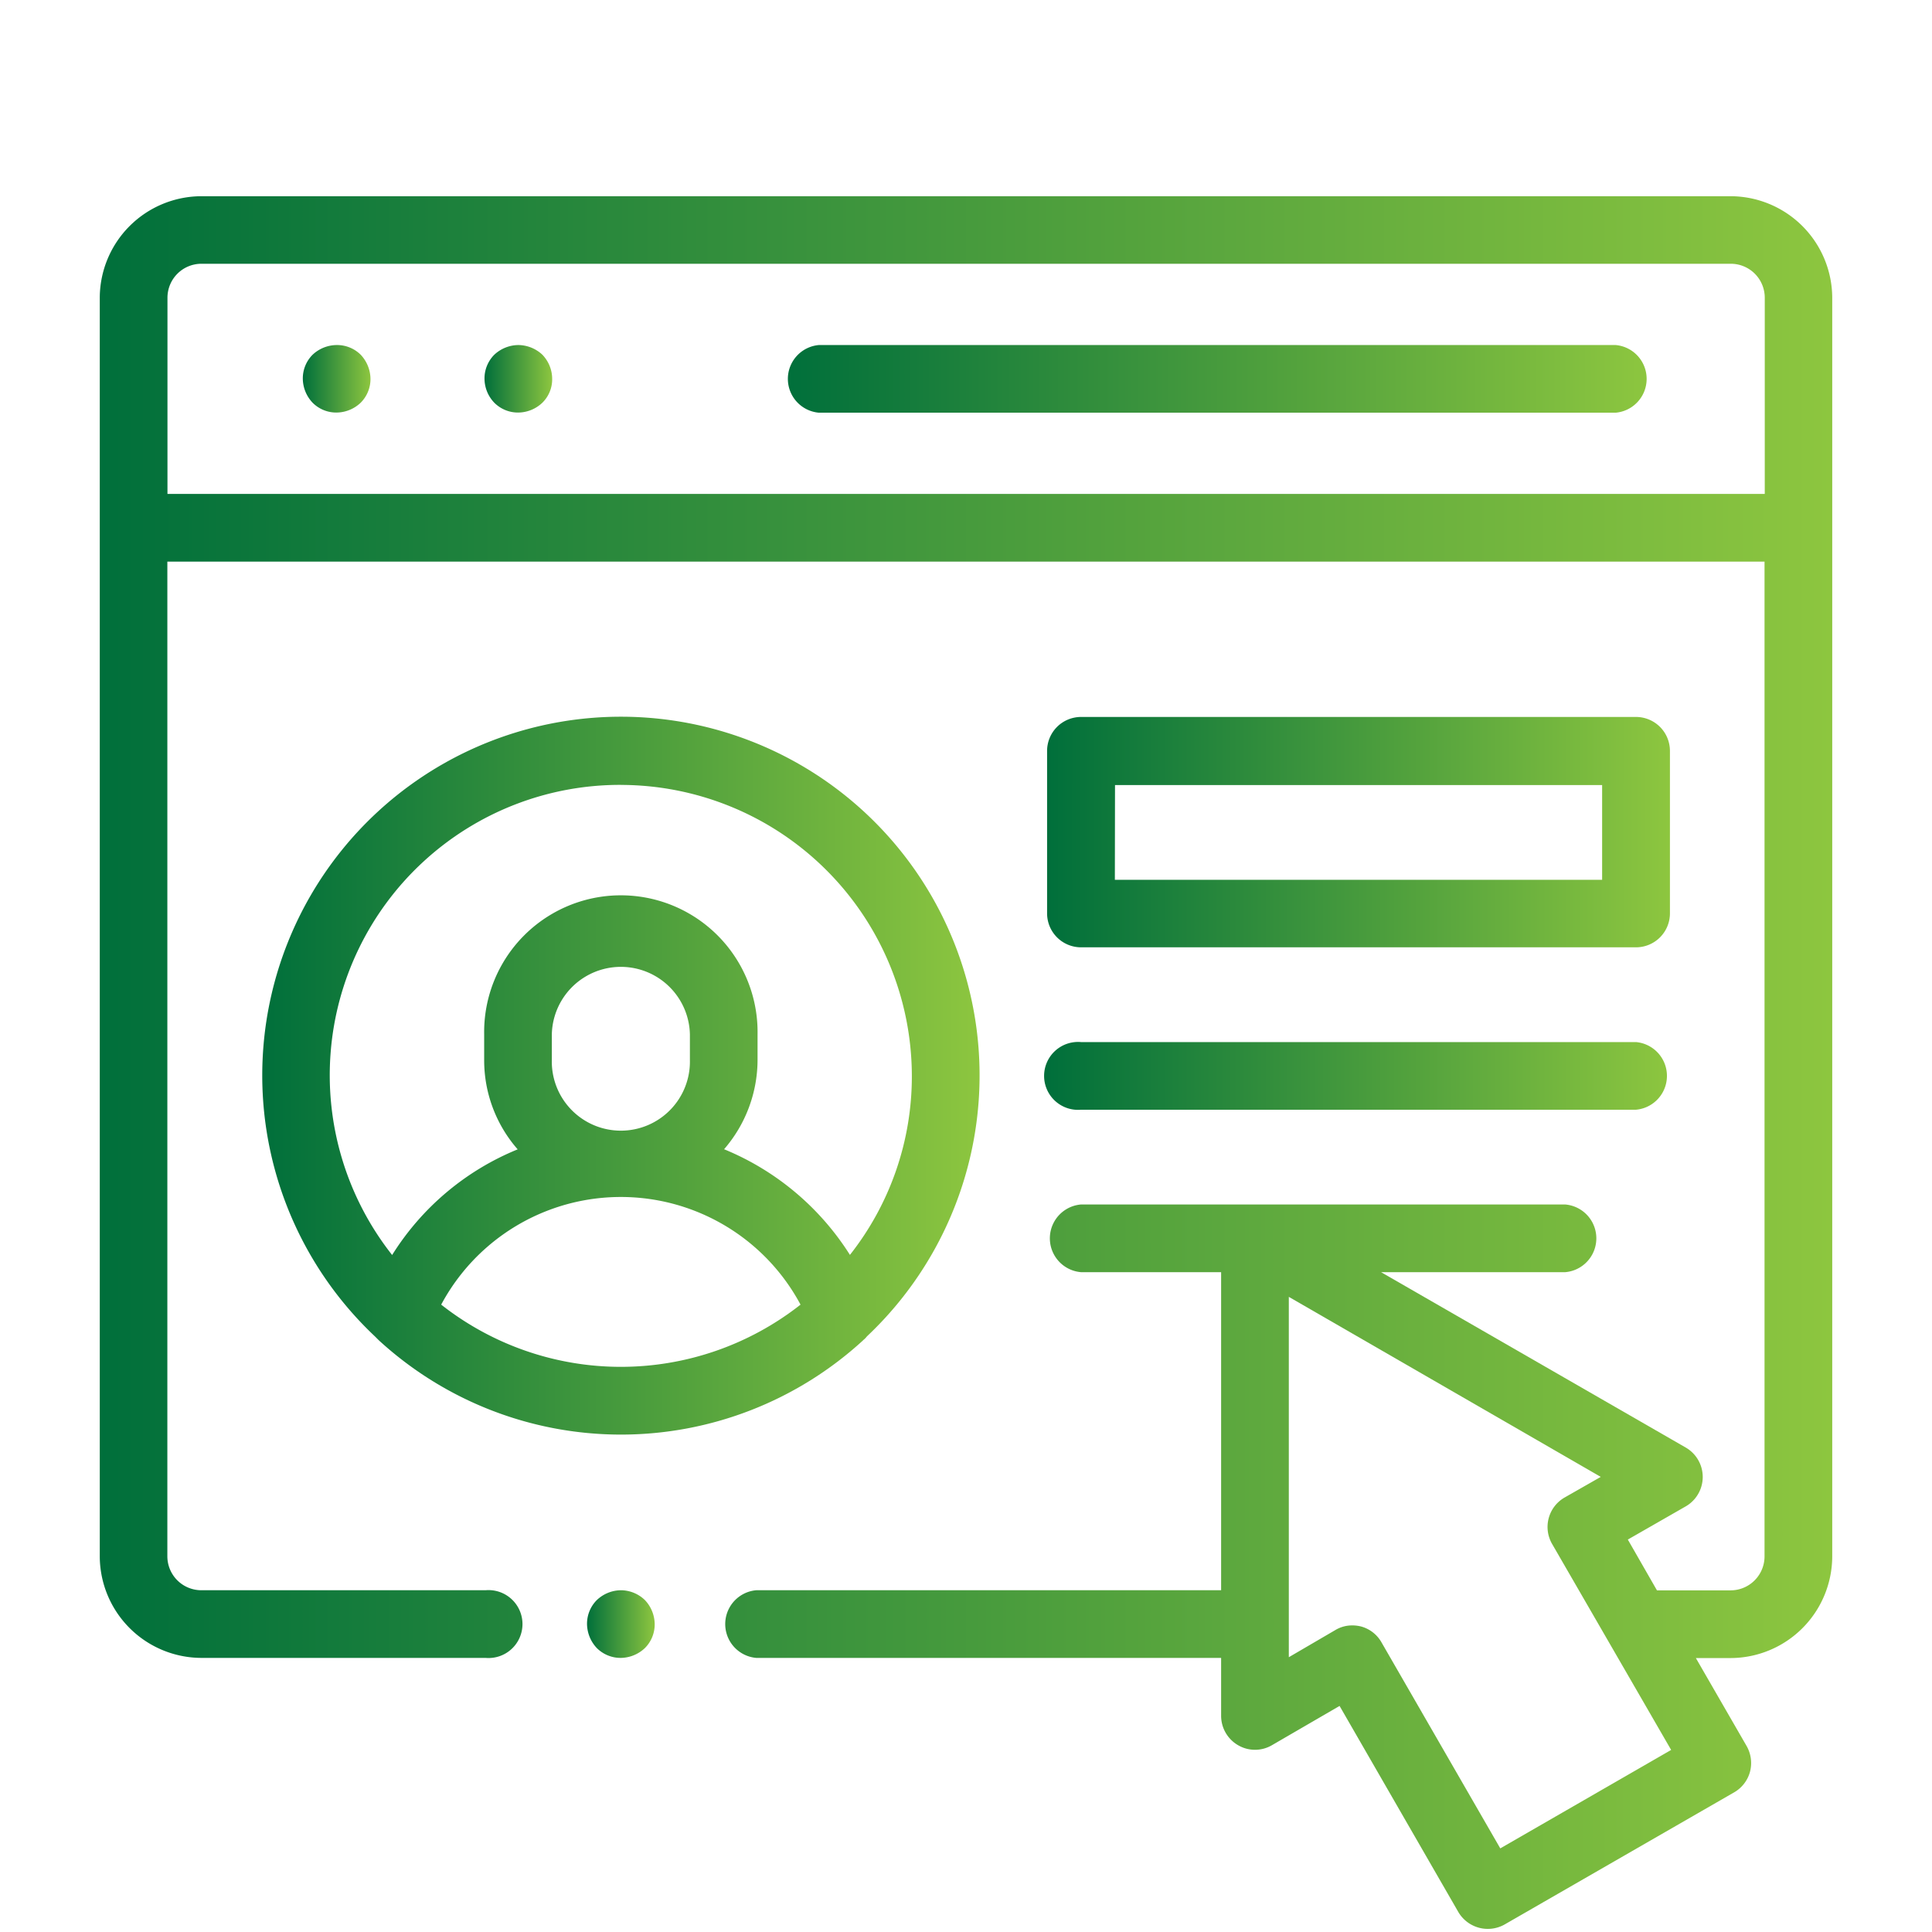
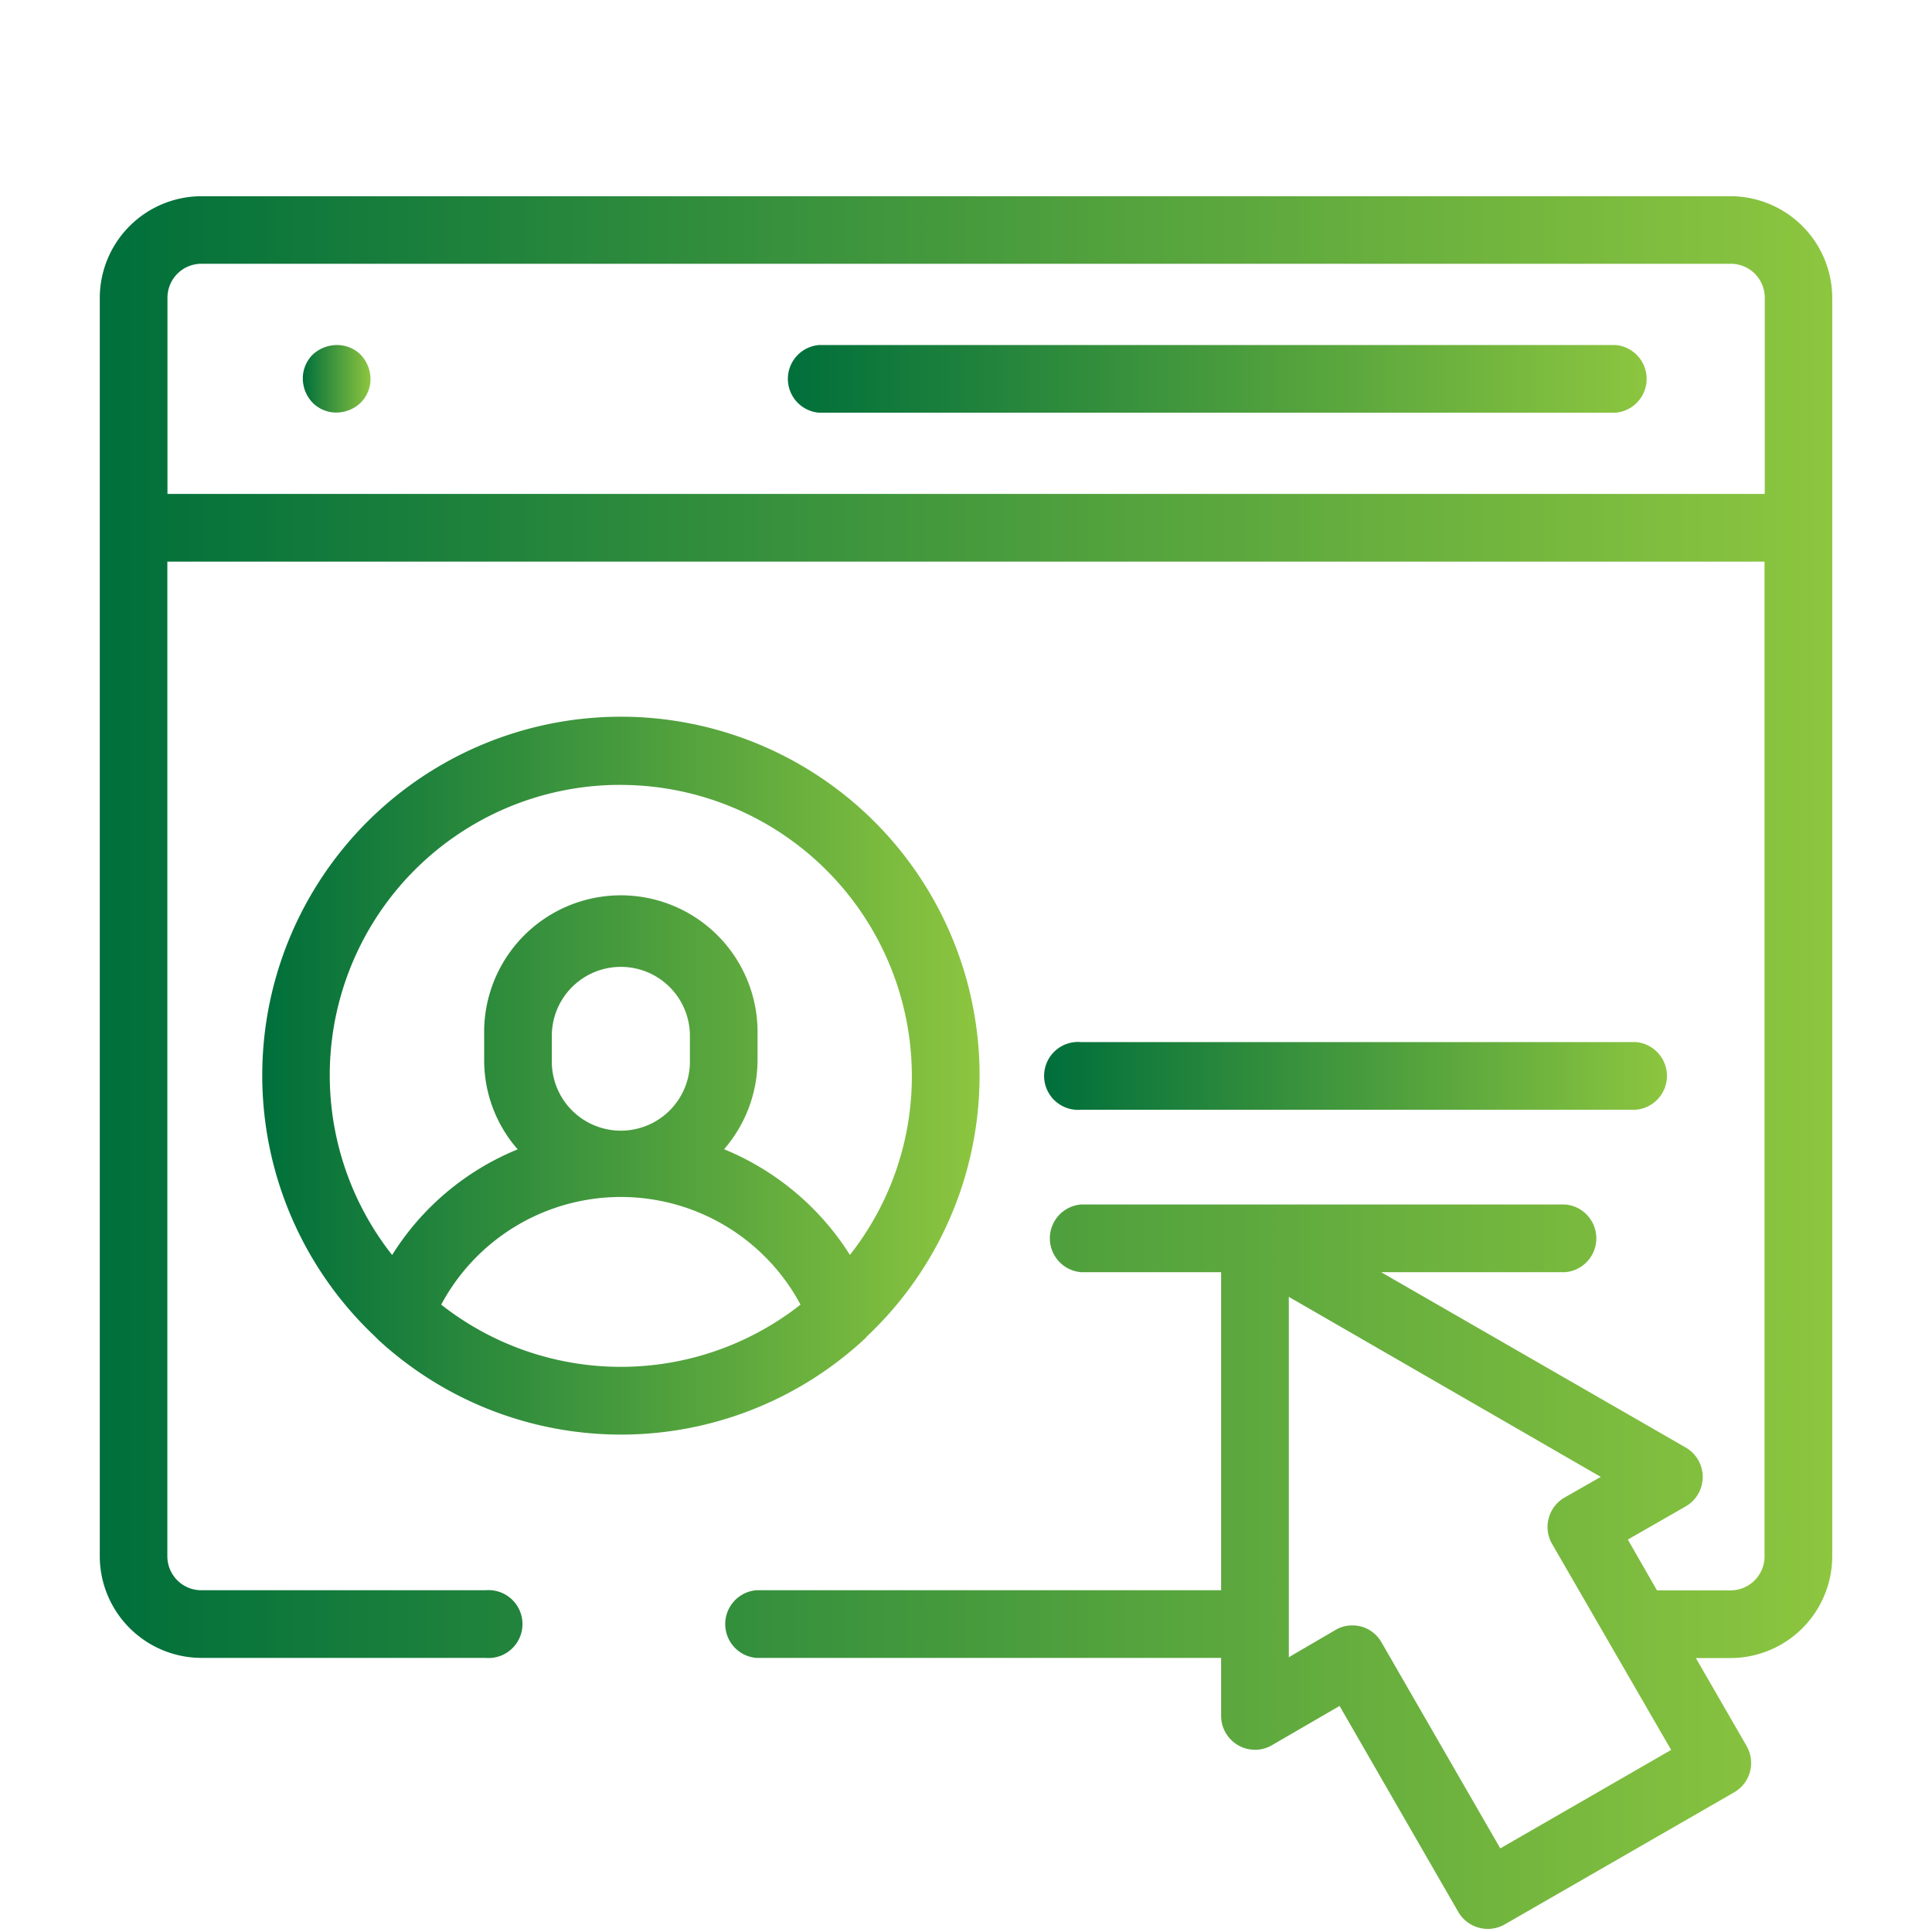
<svg xmlns="http://www.w3.org/2000/svg" xmlns:xlink="http://www.w3.org/1999/xlink" id="Capa_1" data-name="Capa 1" viewBox="0 0 512 512">
  <defs>
    <style>.cls-1{fill:url(#Gradient);}.cls-2{fill:url(#Gradient-2);}.cls-3{fill:url(#Gradient-3);}.cls-4{fill:url(#Gradient-4);}.cls-5{fill:url(#Gradient-5);}.cls-6{fill:url(#Gradient-6);}.cls-7{fill:url(#Gradient-7);}.cls-8{fill:url(#Gradient-8);}</style>
    <linearGradient id="Gradient" x1="80.25" y1="100.41" x2="98.18" y2="100.41" gradientUnits="userSpaceOnUse">
      <stop offset="0" stop-color="#006f3b" />
      <stop offset="1" stop-color="#8dc63f" />
    </linearGradient>
    <linearGradient id="Gradient-2" x1="128.4" y1="100.41" x2="146.33" y2="100.41" xlink:href="#Gradient" />
    <linearGradient id="Gradient-3" x1="208.03" y1="100.41" x2="437.13" y2="100.41" xlink:href="#Gradient" />
    <linearGradient id="Gradient-4" x1="26.44" y1="281.59" x2="485.56" y2="281.59" xlink:href="#Gradient" />
    <linearGradient id="Gradient-5" x1="69.49" y1="285.08" x2="259.59" y2="285.08" xlink:href="#Gradient" />
    <linearGradient id="Gradient-6" x1="277.52" y1="220.57" x2="442.51" y2="220.57" xlink:href="#Gradient" />
    <linearGradient id="Gradient-7" x1="277.52" y1="285.13" x2="442.51" y2="285.13" xlink:href="#Gradient" />
    <linearGradient id="Gradient-8" x1="155.57" y1="430.39" x2="173.5" y2="430.39" xlink:href="#Gradient" />
  </defs>
  <path class="cls-1" d="M89.21,91.44A9.43,9.43,0,0,0,82.85,94a8.85,8.85,0,0,0-2.6,6.37,9.38,9.38,0,0,0,2.6,6.36,8.83,8.83,0,0,0,6.36,2.6,9.39,9.39,0,0,0,6.37-2.6,8.87,8.87,0,0,0,2.6-6.36A9.45,9.45,0,0,0,95.58,94,8.88,8.88,0,0,0,89.21,91.44Z" />
-   <path class="cls-2" d="M137.37,91.44A9.45,9.45,0,0,0,131,94a8.89,8.89,0,0,0-2.6,6.37,9.26,9.26,0,0,0,2.6,6.36,8.85,8.85,0,0,0,6.37,2.6,9.38,9.38,0,0,0,6.36-2.6,8.68,8.68,0,0,0,2.6-6.36,9.24,9.24,0,0,0-2.6-6.37A9.43,9.43,0,0,0,137.37,91.44Z" />
  <path class="cls-3" d="M428.17,91.44H217a9,9,0,0,0,0,17.93H428.17a9,9,0,0,0,0-17.93Z" />
  <path class="cls-4" d="M458.65,52H53.35a27,27,0,0,0-26.91,26.9V412.46a27,27,0,0,0,26.91,26.9h75.32a9,9,0,1,0,0-17.93H53.35a9,9,0,0,1-9-9V148.83H467.62V412.46a9,9,0,0,1-9,9H439.11L431.39,408l15.34-8.79a9,9,0,0,0,0-15.6L366,337.14h48.78a9,9,0,0,0,0-17.94H286.49a9,9,0,0,0,0,17.94h37.12v84.29H200.4a9,9,0,0,0,0,17.93H323.61v15.33a9,9,0,0,0,4.48,7.8,8.89,8.89,0,0,0,9,0L355,452.09l31.47,54.61A9.06,9.06,0,0,0,398.75,510L459.55,475a9,9,0,0,0,4.22-5.47,9.11,9.11,0,0,0-.9-6.82l-13.45-23.31h9.23a27,27,0,0,0,26.91-26.9V78.89A27,27,0,0,0,458.65,52ZM397.59,489.84l-31.48-54.6a8.9,8.9,0,0,0-5.47-4.22,9.67,9.67,0,0,0-2.33-.27,8.62,8.62,0,0,0-4.48,1.26l-12.28,7.17v-95.5l82.67,47.71-9.59,5.47a9,9,0,0,0-3.32,12.28l31.56,54.61ZM44.38,130.9v-52a9,9,0,0,1,9-9h405.3a9,9,0,0,1,9,9v52Z" />
  <path class="cls-5" d="M228.74,355.16a5.16,5.16,0,0,0,1-1,95.05,95.05,0,1,0-130.38,0l1,1a94.89,94.89,0,0,0,128.41,0Zm-111.82-9.42a54,54,0,0,1,95.23,0,77,77,0,0,1-95.23,0Zm29.32-64.83V274.1a18.3,18.3,0,0,1,36.59,0v6.81a18.3,18.3,0,1,1-36.59,0Zm18.3-72.9a77.22,77.22,0,0,1,77.11,77.12,76.37,76.37,0,0,1-16.41,47.43,71.52,71.52,0,0,0-33.35-28,36.26,36.26,0,0,0,8.87-23.68V274.1a36.23,36.23,0,1,0-72.45,0v6.81a35.81,35.81,0,0,0,8.88,23.68,70.73,70.73,0,0,0-33.27,28A76.94,76.94,0,0,1,164.54,208Z" />
-   <path class="cls-6" d="M286.49,251.05H433.55a9,9,0,0,0,9-9V199a9,9,0,0,0-9-9H286.49a9,9,0,0,0-9,9v43.05A9,9,0,0,0,286.49,251.05Zm9-43H424.58v25.11H295.45Z" />
  <path class="cls-7" d="M286.49,294.09H433.55a9,9,0,0,0,0-17.93H286.49a9,9,0,1,0,0,17.93Z" />
-   <path class="cls-8" d="M164.54,421.43a9.4,9.4,0,0,0-6.37,2.6,8.87,8.87,0,0,0-2.6,6.36,9.45,9.45,0,0,0,2.6,6.37,8.89,8.89,0,0,0,6.37,2.6,9.43,9.43,0,0,0,6.36-2.6,8.85,8.85,0,0,0,2.6-6.37,9.38,9.38,0,0,0-2.6-6.36A9.21,9.21,0,0,0,164.54,421.43Z" />
</svg>